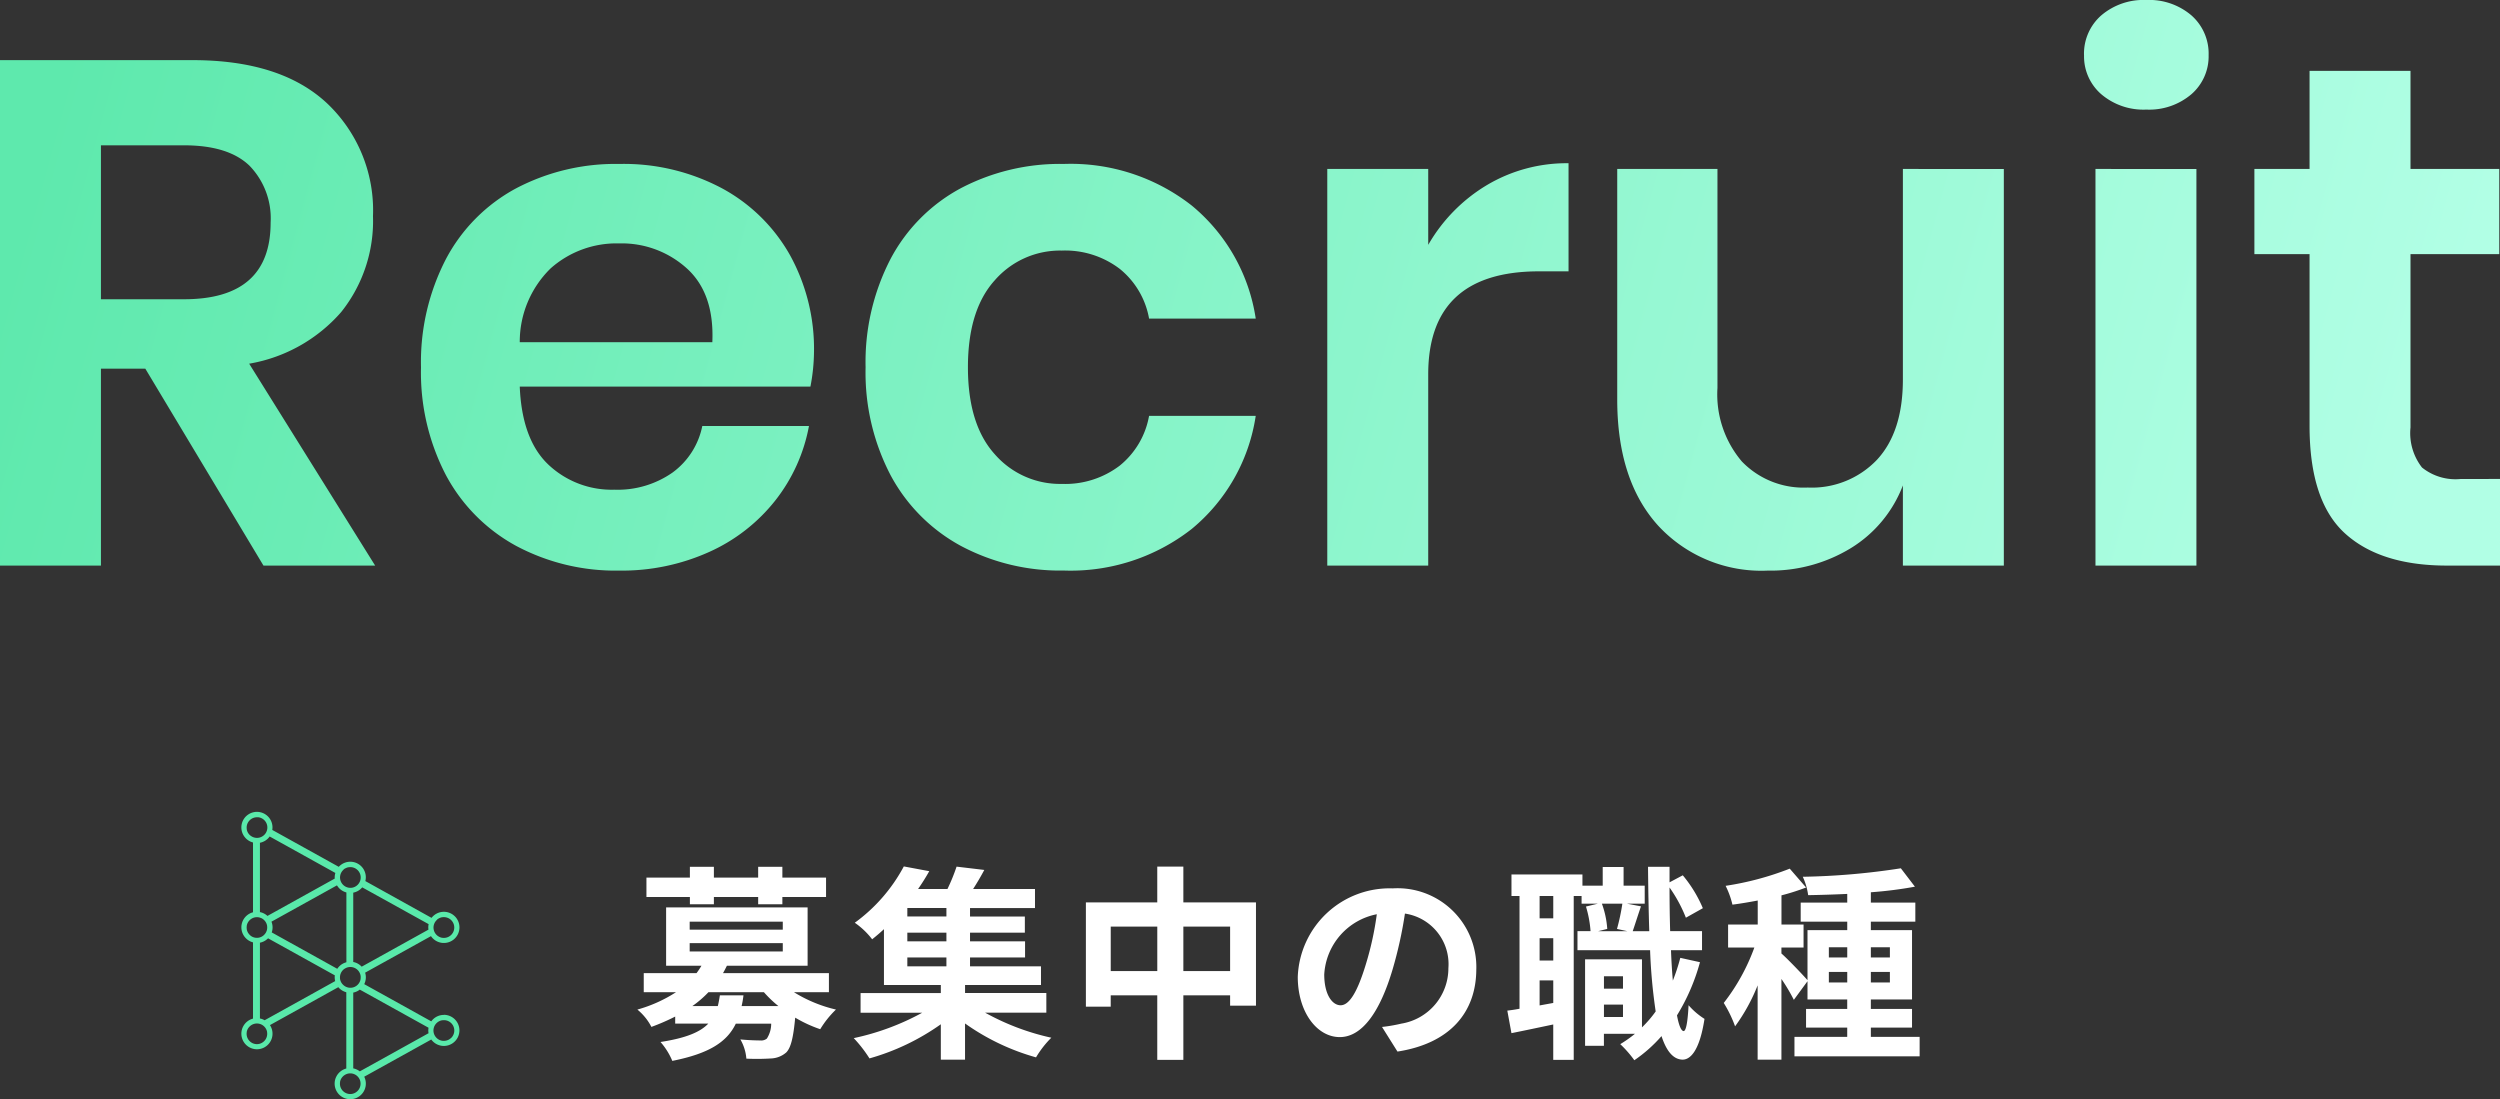
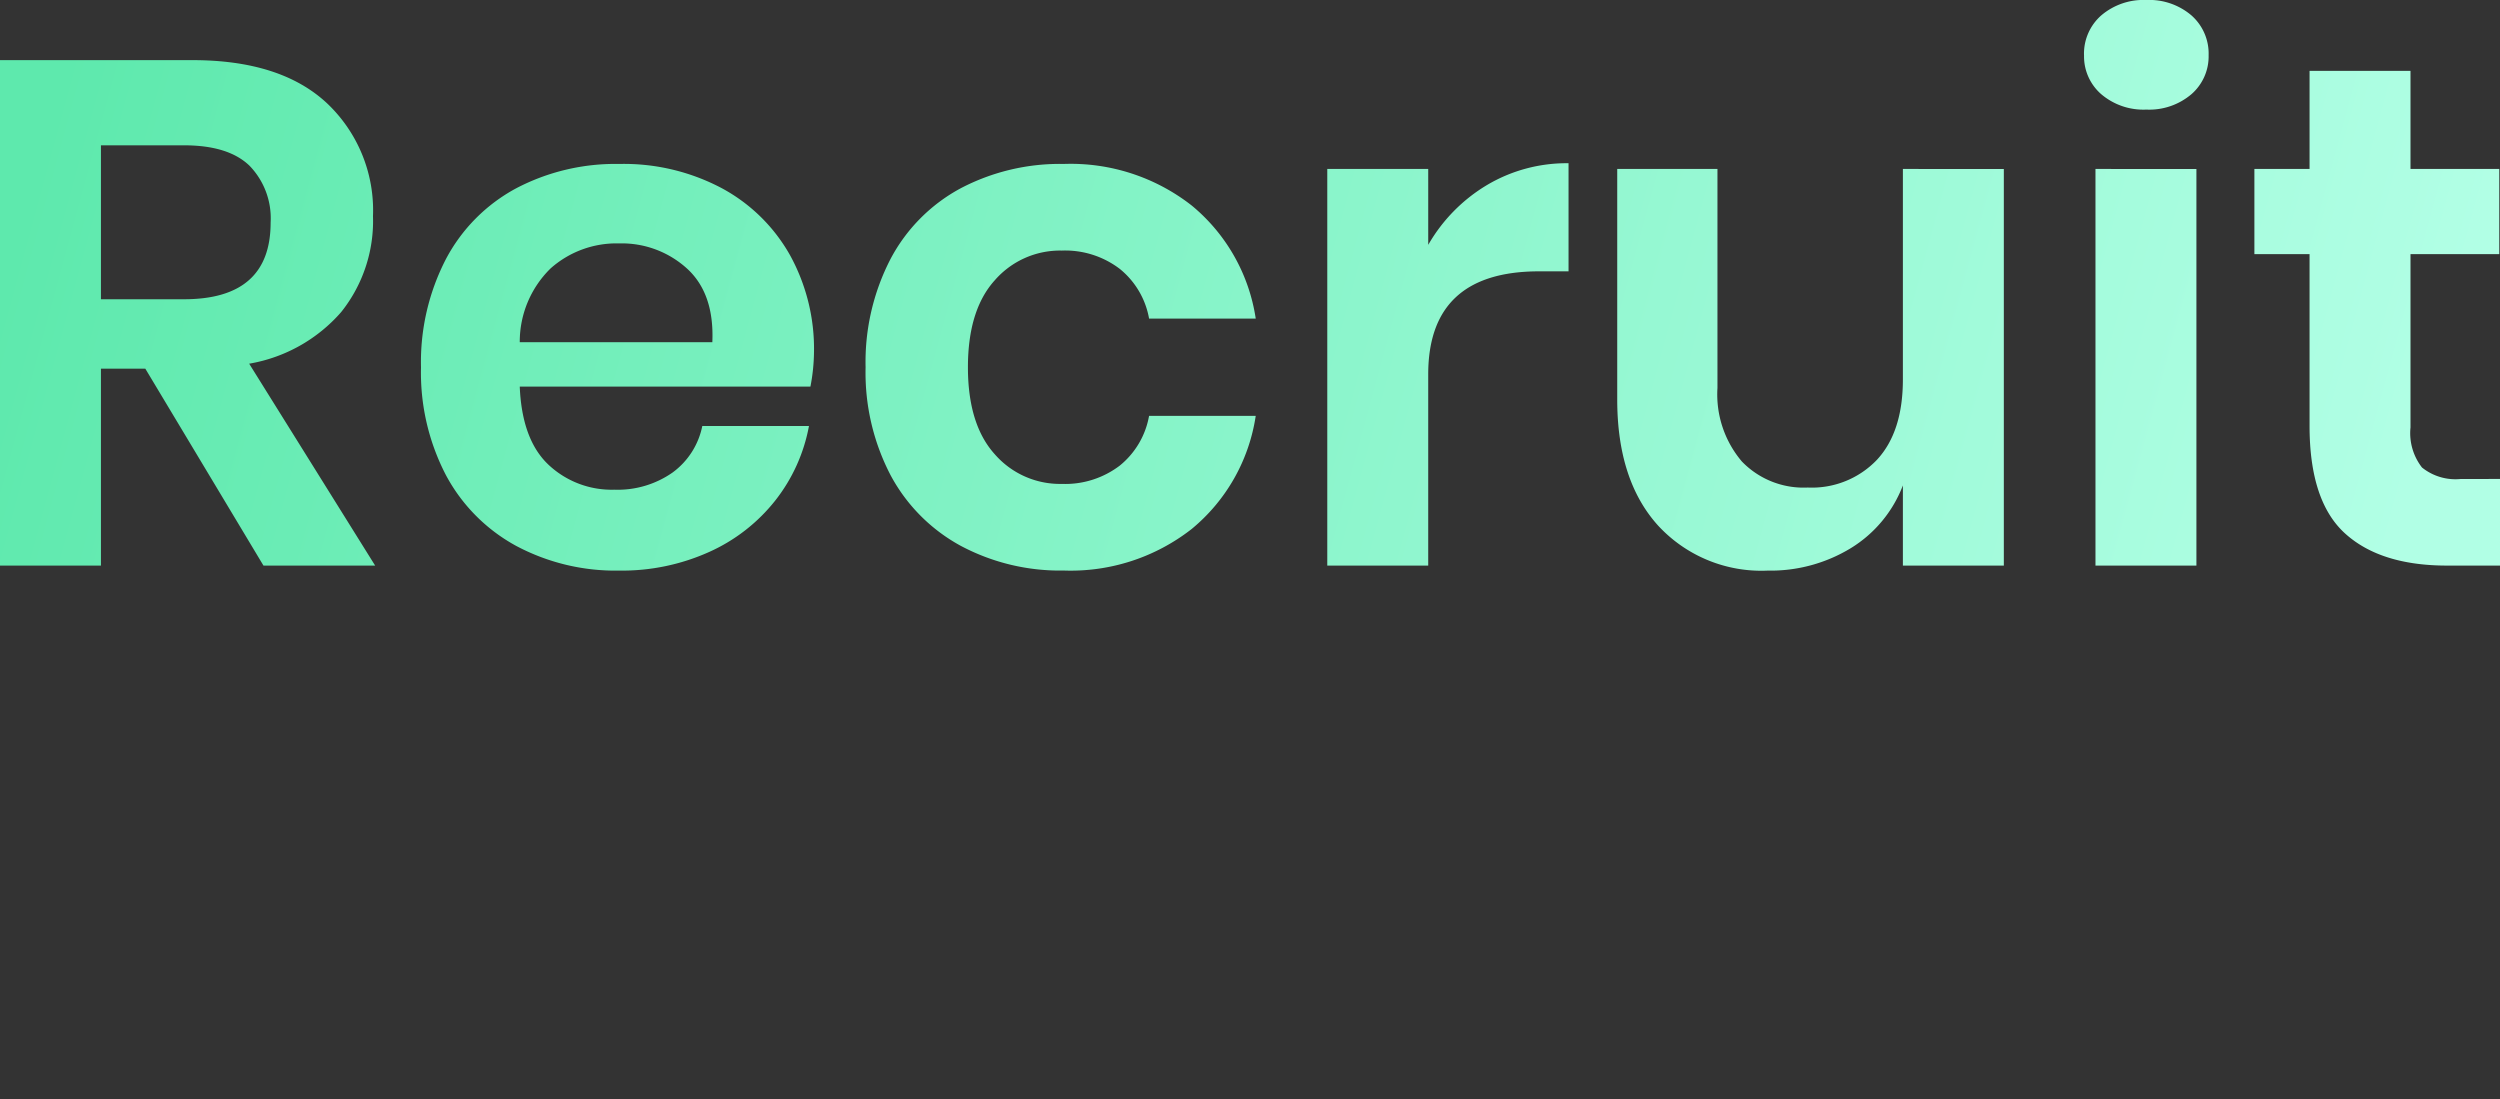
<svg xmlns="http://www.w3.org/2000/svg" width="217.5" height="95.632" viewBox="0 0 217.5 95.632">
  <rect x="0" y="0" width="217.5" height="95.632" fill="#333333" stroke="none" />
  <defs>
    <style>.a{fill:#fff;}.b{fill:#59e9aa;}.c{fill:url(#a);}</style>
    <linearGradient id="a" y1="0.616" x2="0.974" y2="0.683" gradientUnits="objectBoundingBox">
      <stop offset="0" stop-color="#5ee9ad" />
      <stop offset="1" stop-color="#b1ffe5" />
    </linearGradient>
  </defs>
  <g transform="translate(-846.039 -135.359)">
-     <path class="a" d="M4.968-11.97H7.056v-.63h3.852v.63h2.106v-.63h3.8v-1.692h-3.8v-.936H10.908v.936H7.056v-.936H4.968v.936H1.188V-12.6h3.78Zm2.61,7.92c-.054.342-.108.648-.18.936H5.184a9.3,9.3,0,0,0,1.4-1.206h4.824a10.033,10.033,0,0,0,1.26,1.206h-3.2A7.81,7.81,0,0,0,9.63-4.05ZM4.95-8.586h8.1v.72H4.95Zm0-1.872h8.1v.7H4.95ZM17.064-4.32V-5.976H7.848c.126-.216.234-.432.342-.648h7.02V-11.7H2.9v5.076H5.976a6.753,6.753,0,0,1-.432.648H.954V-4.32H3.762A12.238,12.238,0,0,1,.4-2.808,4.772,4.772,0,0,1,1.62-1.3a18.349,18.349,0,0,0,2.07-.9v.612H6.57c-.7.738-1.944,1.26-4.158,1.6A5.973,5.973,0,0,1,3.438,1.656C6.7,1.008,8.208-.018,8.964-1.584h3.078a2.392,2.392,0,0,1-.378,1.3.789.789,0,0,1-.576.162c-.306,0-1.008-.018-1.728-.09a3.961,3.961,0,0,1,.522,1.674,20.281,20.281,0,0,0,2.16-.018A2.137,2.137,0,0,0,13.356.918c.4-.414.612-1.278.774-3.024A11.345,11.345,0,0,0,16.308-1.1a8.4,8.4,0,0,1,1.368-1.71A12.109,12.109,0,0,1,14.022-4.32Zm6.822-3.024h3.4v.774h-3.4Zm3.4-3.564h-3.4v-.738h3.4Zm0,2.16h-3.4V-9.5h3.4Zm8.694,6.21v-1.71H28.908v-.7h6.606V-6.57H29.34v-.774h4.788v-1.4H29.34V-9.5h4.77v-1.4H29.34v-.738h5.652V-13.3H29.61c.324-.5.666-1.08.972-1.656l-2.412-.288a16.4,16.4,0,0,1-.792,1.944H24.822a18.271,18.271,0,0,0,.972-1.548l-2.214-.414a14.462,14.462,0,0,1-4.266,4.9,6.729,6.729,0,0,1,1.512,1.44c.36-.288.7-.576,1.026-.882v4.86H26.8v.7H19.818v1.71h5.364A21.794,21.794,0,0,1,19.224-.324,11.586,11.586,0,0,1,20.592,1.44,20.159,20.159,0,0,0,26.8-1.53V1.548h2.106V-1.6A19.925,19.925,0,0,0,35.082,1.35,8.586,8.586,0,0,1,36.414-.36a21.216,21.216,0,0,1-5.76-2.178ZM47.9-6.156v-3.87h4.068v3.87Zm-6.318,0v-3.87h4.05v3.87ZM47.9-12.132v-3.114H45.63v3.114H39.42V-3.06h2.16v-.99h4.05V1.566H47.9V-4.05h4.068v.9h2.25v-8.982Zm25.488,5.8a6.855,6.855,0,0,0-7.272-7.02,8,8,0,0,0-8.262,7.7c0,3.042,1.656,5.238,3.654,5.238,1.962,0,3.51-2.232,4.59-5.868a36.4,36.4,0,0,0,1.08-4.878,4.45,4.45,0,0,1,3.78,4.752,4.885,4.885,0,0,1-4.1,4.824,13.844,13.844,0,0,1-1.674.288L66.528.846C71.064.144,73.386-2.538,73.386-6.336Zm-13.23.45a5.666,5.666,0,0,1,4.572-5.22,27.018,27.018,0,0,1-.954,4.356c-.738,2.43-1.44,3.564-2.2,3.564C60.876-3.186,60.156-4.068,60.156-5.886ZM84.492-2.16V-3.24h1.656v1.08Zm1.656-3.546v1.08H84.492v-1.08Zm-.054-6.318a18.329,18.329,0,0,1-.468,2.2l.918.2H83.97l.81-.2a8.021,8.021,0,0,0-.468-2.2Zm-6.012,1.278H78.894V-12.69h1.188ZM78.894-3.168V-5.346h1.188v1.962Zm1.188-3.906H78.894V-9.018h1.188Zm11.052-.234a16.99,16.99,0,0,1-.648,1.98q-.108-1.215-.162-2.646h2.7V-9.63H90.252c-.036-1.206-.054-2.466-.054-3.8A12.345,12.345,0,0,1,91.62-10.8l1.476-.828A11.325,11.325,0,0,0,91.35-14.49l-1.152.612v-1.35H88.326c.018,2,.054,3.888.108,5.6h-1.44c.2-.576.45-1.386.72-2.16l-1.224-.234h1.548V-13.59H86.2v-1.62H84.384v1.62H82.62v-.972H76.446v1.872h.7v9.81c-.378.072-.738.126-1.062.162l.36,1.962c1.08-.216,2.358-.486,3.636-.756V1.566h1.782V-12.69h.684v.666H83.97l-1.044.252a9.668,9.668,0,0,1,.4,2.142H82.188v1.656h6.318a47.65,47.65,0,0,0,.486,5.328A9.83,9.83,0,0,1,87.8-1.26V-7.182h-4.95V.342h1.638V-.7h2.7a10.838,10.838,0,0,1-1.278.9,9.62,9.62,0,0,1,1.224,1.4A12.435,12.435,0,0,0,89.5-.5C89.928.81,90.522,1.53,91.332,1.548c.612,0,1.458-.63,1.908-3.546a6.261,6.261,0,0,1-1.386-1.188c-.072,1.422-.216,2.25-.432,2.25-.216-.018-.414-.5-.576-1.368a17.694,17.694,0,0,0,2-4.626Zm12.924,2.142v-.918h1.6v.918Zm0-3.06h1.6v.882h-1.6Zm5.31,0v.882h-1.656v-.882Zm0,3.06h-1.656v-.918h1.656ZM107.712-.432v-.81h3.582v-1.62h-3.582V-3.69h3.582V-9.72h-3.582v-.738h3.87v-1.656h-3.87v-.9a35.226,35.226,0,0,0,3.834-.486l-1.224-1.6a61.541,61.541,0,0,1-8.532.738,5.638,5.638,0,0,1,.468,1.6c1.08-.018,2.232-.054,3.4-.108v.756h-4.05v1.656h4.05v.738H102.2v4.356c-.4-.468-1.8-1.926-2.268-2.322v-.522h1.926v-2H99.936v-2.538a18.769,18.769,0,0,0,2.142-.684l-1.422-1.638a25.731,25.731,0,0,1-5.58,1.494,7.42,7.42,0,0,1,.594,1.638c.7-.09,1.44-.216,2.2-.36v2.088H95.292v2h2.286a17.59,17.59,0,0,1-2.664,4.824A10.626,10.626,0,0,1,95.9-1.35a16,16,0,0,0,1.962-3.564V1.548h2.07v-7.02a15.772,15.772,0,0,1,1.08,1.818l1.188-1.62V-3.69h3.456v.828h-3.582v1.62h3.582v.81h-4.59V1.26h10.89V-.432Z" transform="translate(901.091 226)" />
-     <path class="b" d="M1540.972,3196.383a1.353,1.353,0,0,0-1.095.56l-5.832-3.236a1.344,1.344,0,0,0,.079-1l5.728-3.177a1.356,1.356,0,1,0,.049-1.59l-5.759-3.2a1.352,1.352,0,0,0-2.312-1.24l-5.784-3.209a1.354,1.354,0,1,0-1.678,1.091v6.072a1.353,1.353,0,0,0,0,2.618v6.634a1.355,1.355,0,1,0,1.474.565l5.948-3.3a1.358,1.358,0,0,0,.695.441v6.635a1.357,1.357,0,1,0,1.56.713l5.832-3.236a1.354,1.354,0,1,0,1.095-2.149Zm-.6-8.281h0a.825.825,0,0,1,.068-.056l0,0q.034-.025.07-.046l.009-.005.069-.036.014-.007.068-.027.02-.007.067-.019.024-.006c.023,0,.046-.008.069-.011l.025,0a.778.778,0,0,1,.1-.005h0a.9.9,0,0,1,0,1.807h0a.877.877,0,0,1-.1-.007l-.03,0a.676.676,0,0,1-.07-.013l-.031-.008c-.023-.006-.045-.013-.068-.021l-.026-.01a.618.618,0,0,1-.074-.033l-.013-.006a.9.9,0,0,1-.191-1.472Zm-6.5-2.815,5.776,3.2a1.3,1.3,0,0,0-.014.476l-5.811,3.224a1.352,1.352,0,0,0-.734-.409v-6.031A1.356,1.356,0,0,0,1533.871,3185.287Zm-1.63-1.55h0a.983.983,0,0,1,.123-.088l.009,0a.924.924,0,0,1,.132-.064l.015-.006a.883.883,0,0,1,.141-.039l.015,0a.972.972,0,0,1,.154-.014.9.9,0,0,1,.636,1.544h0a.954.954,0,0,1-.076.067l-.02.014a.683.683,0,0,1-.067.046l-.02.012a.835.835,0,0,1-.086.044l0,0a.87.87,0,0,1-.1.038h0a.9.9,0,0,1-.6-.031h0a.9.9,0,0,1-.119-.061l-.014-.008a.907.907,0,0,1-.291-.294h0a.9.9,0,0,1,.181-1.156Zm-6.424-2.876,5.715,3.172a1.347,1.347,0,0,0-.057.389c0,.036,0,.07.005.1l-5.855,3.249a1.352,1.352,0,0,0-.655-.333v-6.031A1.353,1.353,0,0,0,1525.818,3180.861Zm-1.764-.162-.014-.015a.853.853,0,0,1-.074-.094h0a.87.87,0,0,1-.06-.1l-.011-.023a.875.875,0,0,1-.043-.109v0a.847.847,0,0,1-.027-.117c0-.009,0-.019,0-.029a.911.911,0,0,1-.01-.124.9.9,0,0,1,.9-.9.879.879,0,0,1,.092,0l.027,0,.062.009.039.01.047.012.046.017.036.013.051.024.027.013a.612.612,0,0,1,.054.032l.019.011c.02.013.038.027.057.042l.012.009c.02.016.039.033.057.051l.006.005c.019.019.038.039.056.06l0,0a.9.9,0,0,1-.071,1.24l-.006.005a.914.914,0,0,1-.216.148l-.014.007a.892.892,0,0,1-.837-.038l-.015-.009A.891.891,0,0,1,1524.054,3180.7Zm0,8.69-.014-.016a.859.859,0,0,1-.074-.093h0a.971.971,0,0,1-.06-.1l-.011-.024a.891.891,0,0,1-.043-.109v0a.857.857,0,0,1-.027-.117c0-.009,0-.019,0-.029a.907.907,0,0,1-.01-.124.927.927,0,0,1,.01-.124c0-.009,0-.019,0-.029a.883.883,0,0,1,.027-.117v0a.864.864,0,0,1,.043-.109l.011-.023a.925.925,0,0,1,.06-.1h0a.946.946,0,0,1,.074-.094l.014-.015a.912.912,0,0,1,.188-.153l.015-.009a.971.971,0,0,1,.111-.056h0a.9.9,0,0,1,.6-.029h0a.869.869,0,0,1,.114.043l.01,0a.863.863,0,0,1,.1.057h0a.907.907,0,0,1,.372.482h0a.881.881,0,0,1,.03.125c0,.008,0,.016,0,.024a.919.919,0,0,1,.01.129h0a.993.993,0,0,1-.006.1.072.072,0,0,0,0,.007.879.879,0,0,1-.018.1h0a.9.9,0,0,1-.329.506h0a.868.868,0,0,1-.136.087h0a.85.85,0,0,1-.151.061h0a.9.9,0,0,1-.6-.03h0a.967.967,0,0,1-.111-.055l-.015-.009A.917.917,0,0,1,1524.054,3189.39Zm.658,9.538a.9.9,0,0,1-.9-.9.913.913,0,0,1,.01-.124c0-.01,0-.02,0-.03a.894.894,0,0,1,.027-.117v0a.879.879,0,0,1,.043-.109l.011-.023a.925.925,0,0,1,.06-.1h0a.915.915,0,0,1,.074-.093l.014-.015a.917.917,0,0,1,.188-.153l.015-.009a.9.9,0,0,1,1.189.255h0a.893.893,0,0,1,.07.115l0,0a.931.931,0,0,1,.051.122l0,0a.836.836,0,0,1,.03.124c0,.008,0,.016,0,.025a.886.886,0,0,1,.01.129h0A.9.9,0,0,1,1524.712,3198.927Zm.669-2.08a1.346,1.346,0,0,0-.41-.153V3190.1a1.347,1.347,0,0,0,.707-.381l5.809,3.223a1.406,1.406,0,0,0-.011.168,1.36,1.36,0,0,0,.042.331Zm6.317-4.476-5.7-3.165a1.333,1.333,0,0,0-.024-.934l5.7-3.161a1.355,1.355,0,0,0,.819.618v6.073A1.362,1.362,0,0,0,1531.7,3192.371Zm.5,1.383h0a.9.9,0,0,1-.263-.542h0c0-.007,0-.015,0-.021h0c0-.026,0-.052,0-.078a.9.9,0,0,1,.244-.615l0,0a.953.953,0,0,1,.091-.085h0a.951.951,0,0,1,.1-.066l.015-.009a.9.9,0,0,1,.71-.085h0a.9.9,0,0,1,.641.778c0,.015,0,.031,0,.046s0,.027,0,.041a.967.967,0,0,1-.005.1s0,.01,0,.014c0,.028-.008.056-.014.082a.057.057,0,0,1,0,.008.831.831,0,0,1-.024.086h0a.9.9,0,0,1-.477.531h0a.909.909,0,0,1-.12.046h0a.9.9,0,0,1-.6-.031h0a.924.924,0,0,1-.154-.082h0a.973.973,0,0,1-.135-.11Zm.634,9.513a.9.9,0,0,1-.9-.9h0a.863.863,0,0,1,.009-.123c0-.01,0-.02,0-.03a.879.879,0,0,1,.027-.117v0a.932.932,0,0,1,.043-.109l.012-.024a.883.883,0,0,1,.059-.1h0a.86.86,0,0,1,.073-.092l.015-.017a.909.909,0,0,1,.186-.151l.017-.01a1,1,0,0,1,.11-.055h0a.9.9,0,0,1,1.2.546h0a.867.867,0,0,1,.024.086s0,.005,0,.008c.006.027.01.054.014.082l0,.015a.94.94,0,0,1,.005.1A.9.9,0,0,1,1532.83,3203.267Zm6.809-5.291-5.981,3.319a1.351,1.351,0,0,0-.571-.26v-6.593a1.353,1.353,0,0,0,.571-.26l5.981,3.318a1.293,1.293,0,0,0,0,.476Zm1.971.4a.9.9,0,0,1-.639.264.878.878,0,0,1-.1-.006l-.031,0c-.021,0-.043-.006-.064-.011l-.036-.01-.056-.016-.036-.013-.052-.021-.035-.017c-.017-.008-.033-.018-.049-.027l-.032-.02c-.016-.01-.032-.021-.047-.033l-.028-.021-.048-.042-.021-.02a.9.9,0,0,1-.063-1.217h0a.753.753,0,0,1,.063-.068l.022-.021c.015-.014.031-.028.047-.041l.029-.021.046-.033.033-.02.048-.026.035-.018.051-.021.037-.014.055-.016.037-.009c.021,0,.042-.008.063-.011l.032,0a.907.907,0,0,1,.1-.006h0a.9.9,0,0,1,.639,1.542Z" transform="translate(-656.318 -2972.727)" />
-   </g>
+     </g>
  <path class="c" d="M29.321-29.795,19.044-46.923H15.182v17.128H6.4V-73.768H23.155q7.661,0,11.678,3.737a12.809,12.809,0,0,1,4.017,9.841,12.689,12.689,0,0,1-2.772,8.346,13.677,13.677,0,0,1-8,4.485L39.037-29.795ZM15.182-52.965h7.225q7.537,0,7.537-6.665a6.563,6.563,0,0,0-1.837-4.952q-1.837-1.775-5.7-1.775H15.182Zm62.036,4.609a16.629,16.629,0,0,1-.311,2.99H51.619q.187,4.609,2.491,6.789a8.016,8.016,0,0,0,5.73,2.18,8.314,8.314,0,0,0,5.076-1.495A6.621,6.621,0,0,0,67.5-41.94h9.281a14.847,14.847,0,0,1-2.927,6.478,15.3,15.3,0,0,1-5.761,4.485,18.478,18.478,0,0,1-7.817,1.619,18.367,18.367,0,0,1-8.969-2.149,15.105,15.105,0,0,1-6.1-6.135,19.31,19.31,0,0,1-2.18-9.405,19.491,19.491,0,0,1,2.18-9.436,14.858,14.858,0,0,1,6.1-6.135,18.585,18.585,0,0,1,8.969-2.118,18.178,18.178,0,0,1,8.938,2.118A14.926,14.926,0,0,1,75.132-56.8,16.9,16.9,0,0,1,77.218-48.356Zm-8.845-.872q.187-4.235-2.211-6.415a8.43,8.43,0,0,0-5.886-2.18,8.627,8.627,0,0,0-5.979,2.18,8.924,8.924,0,0,0-2.678,6.415ZM98.956-64.737a17.076,17.076,0,0,1,11.118,3.613,15.782,15.782,0,0,1,5.575,9.841h-9.28a7.165,7.165,0,0,0-2.554-4.329A7.842,7.842,0,0,0,98.769-57.2a7.526,7.526,0,0,0-5.824,2.585Q90.61-52.03,90.61-47.048t2.336,7.568A7.526,7.526,0,0,0,98.769-36.9a7.842,7.842,0,0,0,5.045-1.588,7.165,7.165,0,0,0,2.554-4.329h9.28a15.782,15.782,0,0,1-5.575,9.841,17.076,17.076,0,0,1-11.118,3.613,18.367,18.367,0,0,1-8.969-2.149,15.1,15.1,0,0,1-6.1-6.135,19.31,19.31,0,0,1-2.18-9.405,19.491,19.491,0,0,1,2.18-9.436,14.858,14.858,0,0,1,6.1-6.135A18.585,18.585,0,0,1,98.956-64.737Zm31.7,7.038a14.434,14.434,0,0,1,5.107-5.2,13.568,13.568,0,0,1,7.1-1.9v9.405h-2.554q-9.654,0-9.654,8.969v16.63h-8.782V-64.3h8.782Zm50.077-6.6v34.506h-8.782v-6.976a10.994,10.994,0,0,1-4.516,5.45,13.423,13.423,0,0,1-7.256,1.962,12.218,12.218,0,0,1-9.53-3.924q-3.55-3.924-3.55-10.962V-64.3h8.72v19.059a9.011,9.011,0,0,0,2.118,6.384,7.452,7.452,0,0,0,5.73,2.273,7.822,7.822,0,0,0,6.042-2.429q2.242-2.429,2.242-6.976V-64.3Zm6.976-9.9a4.428,4.428,0,0,1,1.495-3.457A5.659,5.659,0,0,1,193.131-79a5.659,5.659,0,0,1,3.924,1.339A4.428,4.428,0,0,1,198.55-74.2a4.359,4.359,0,0,1-1.495,3.395,5.659,5.659,0,0,1-3.924,1.339,5.659,5.659,0,0,1-3.924-1.339A4.359,4.359,0,0,1,187.712-74.2Zm9.779,9.9v34.506h-8.782V-64.3ZM223.9-37.331v7.537h-4.609q-5.793,0-8.876-2.8t-3.083-9.343V-56.889h-4.8V-64.3h4.8v-8.533h8.782V-64.3h7.723v7.412h-7.723v15.073a4.863,4.863,0,0,0,1,3.488,4.652,4.652,0,0,0,3.363,1Z" transform="translate(-6.4 79)" />
</svg>